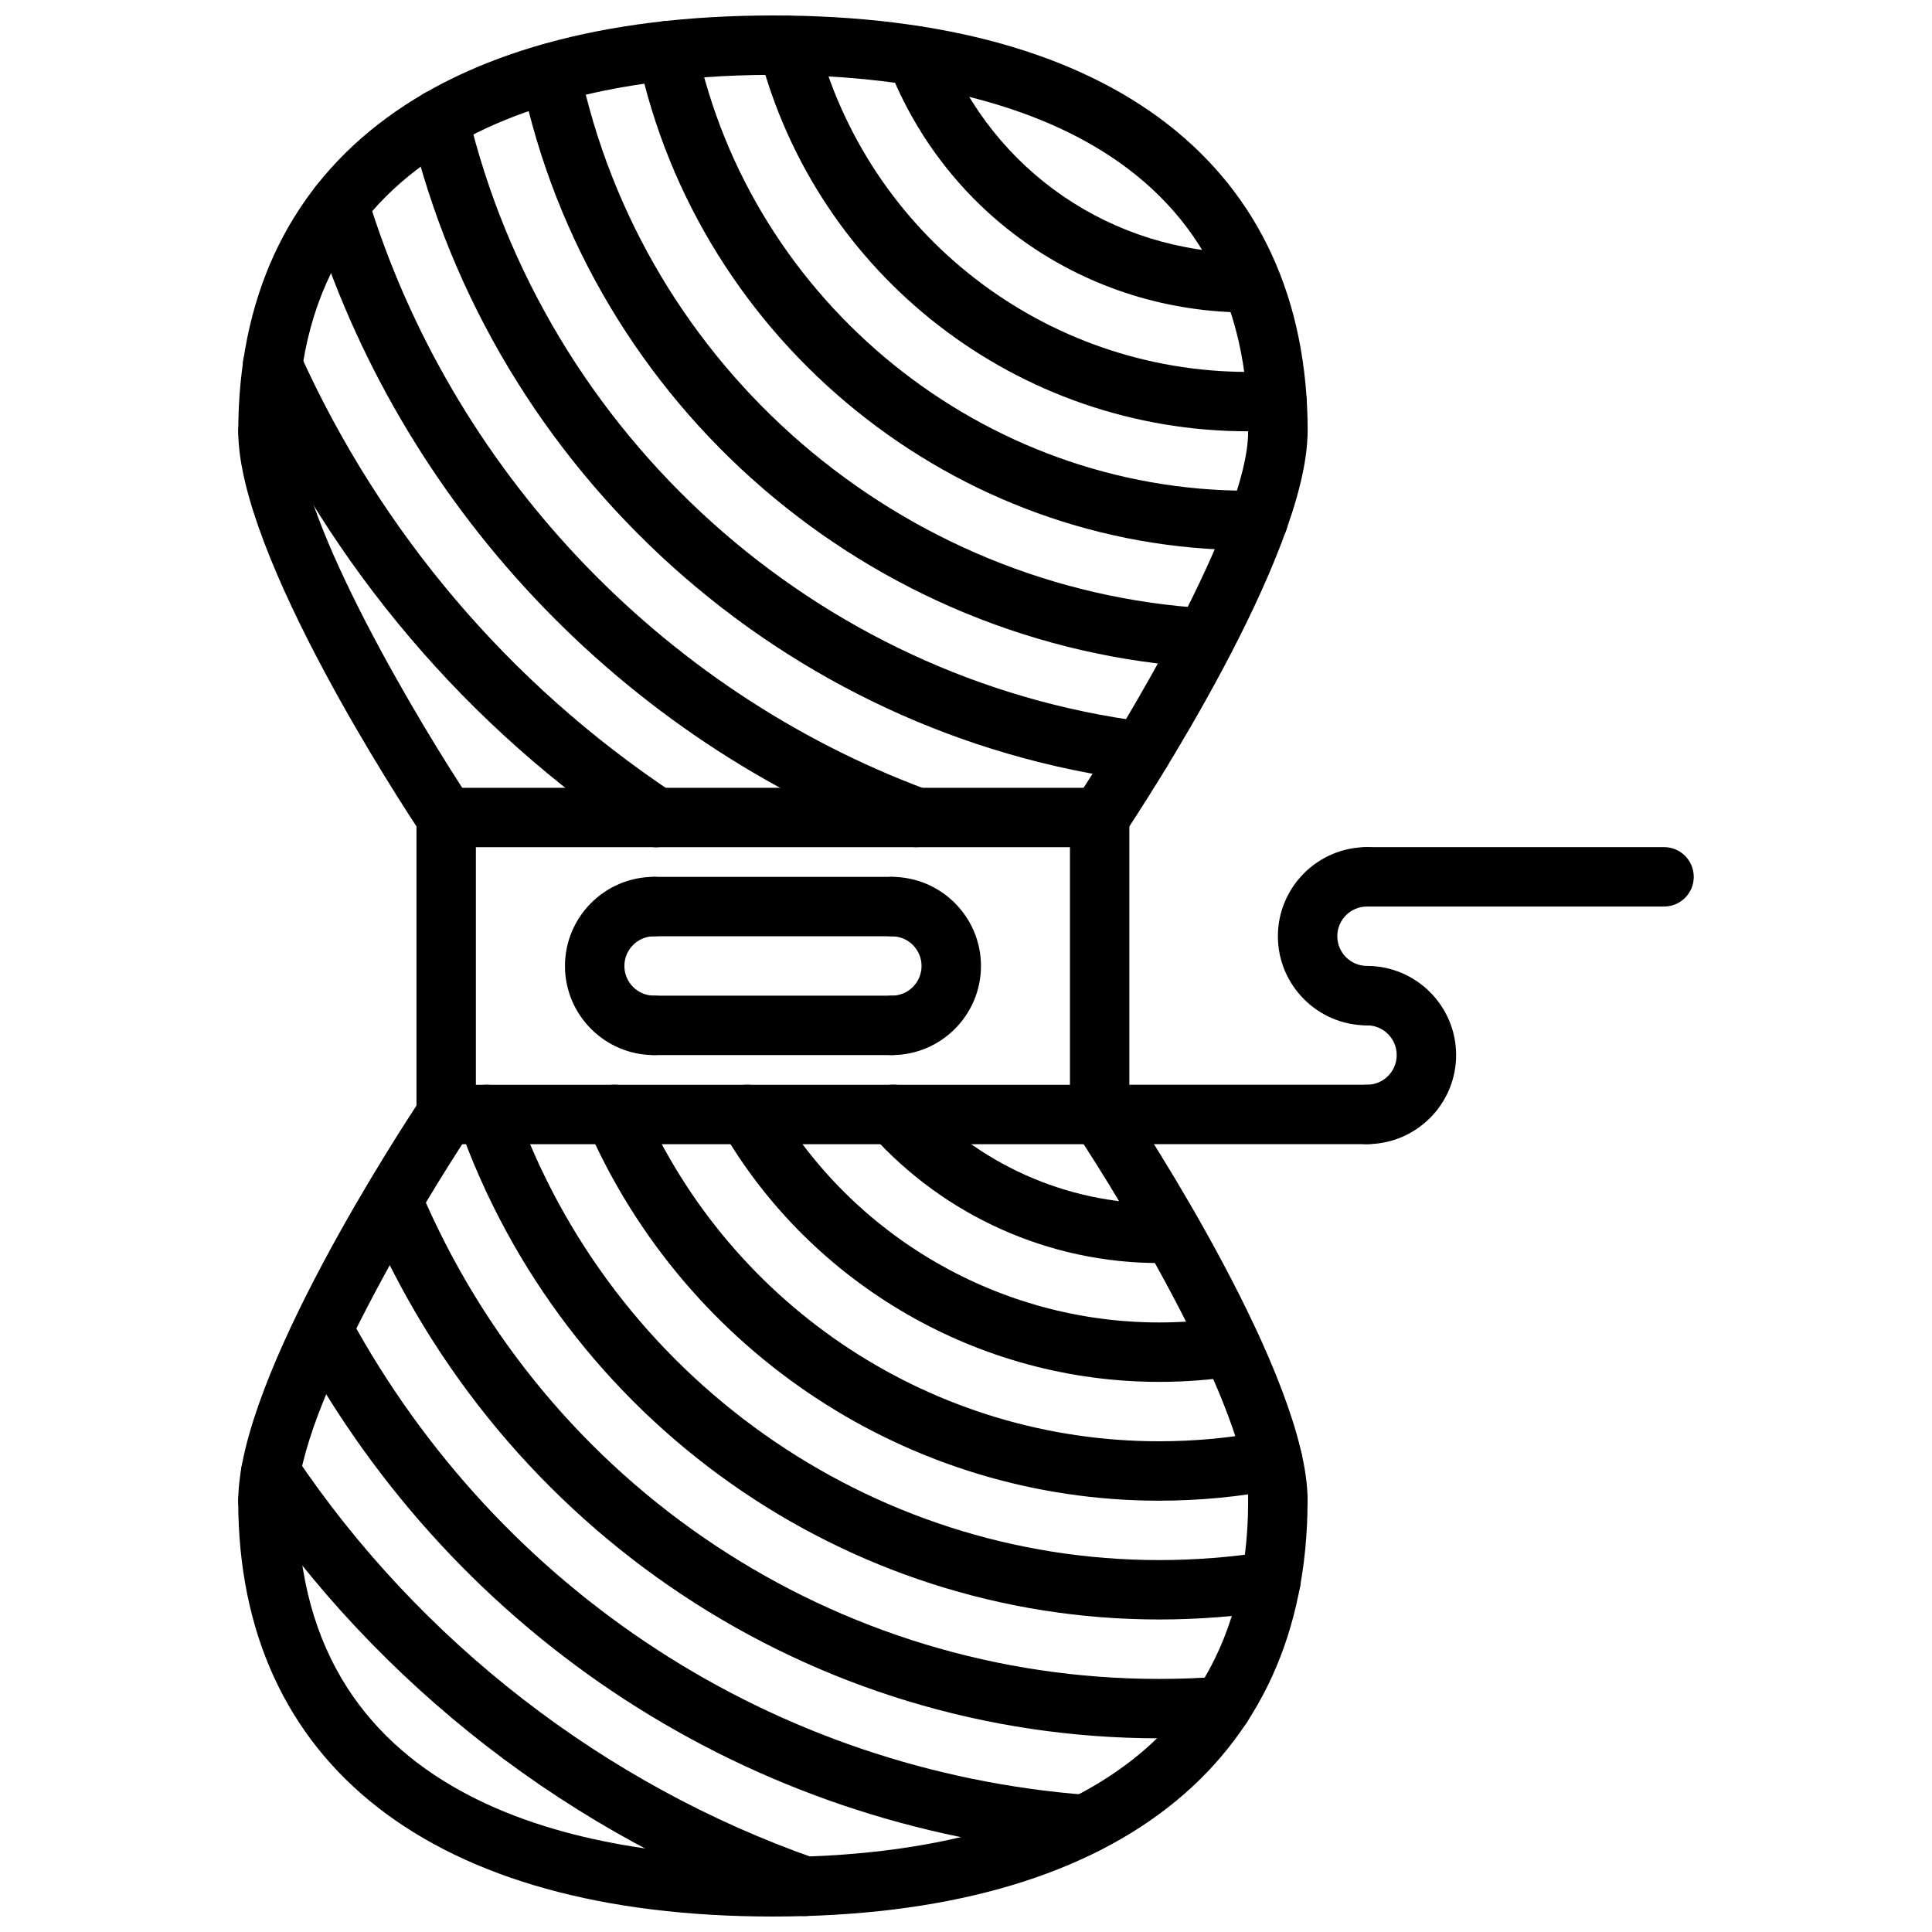
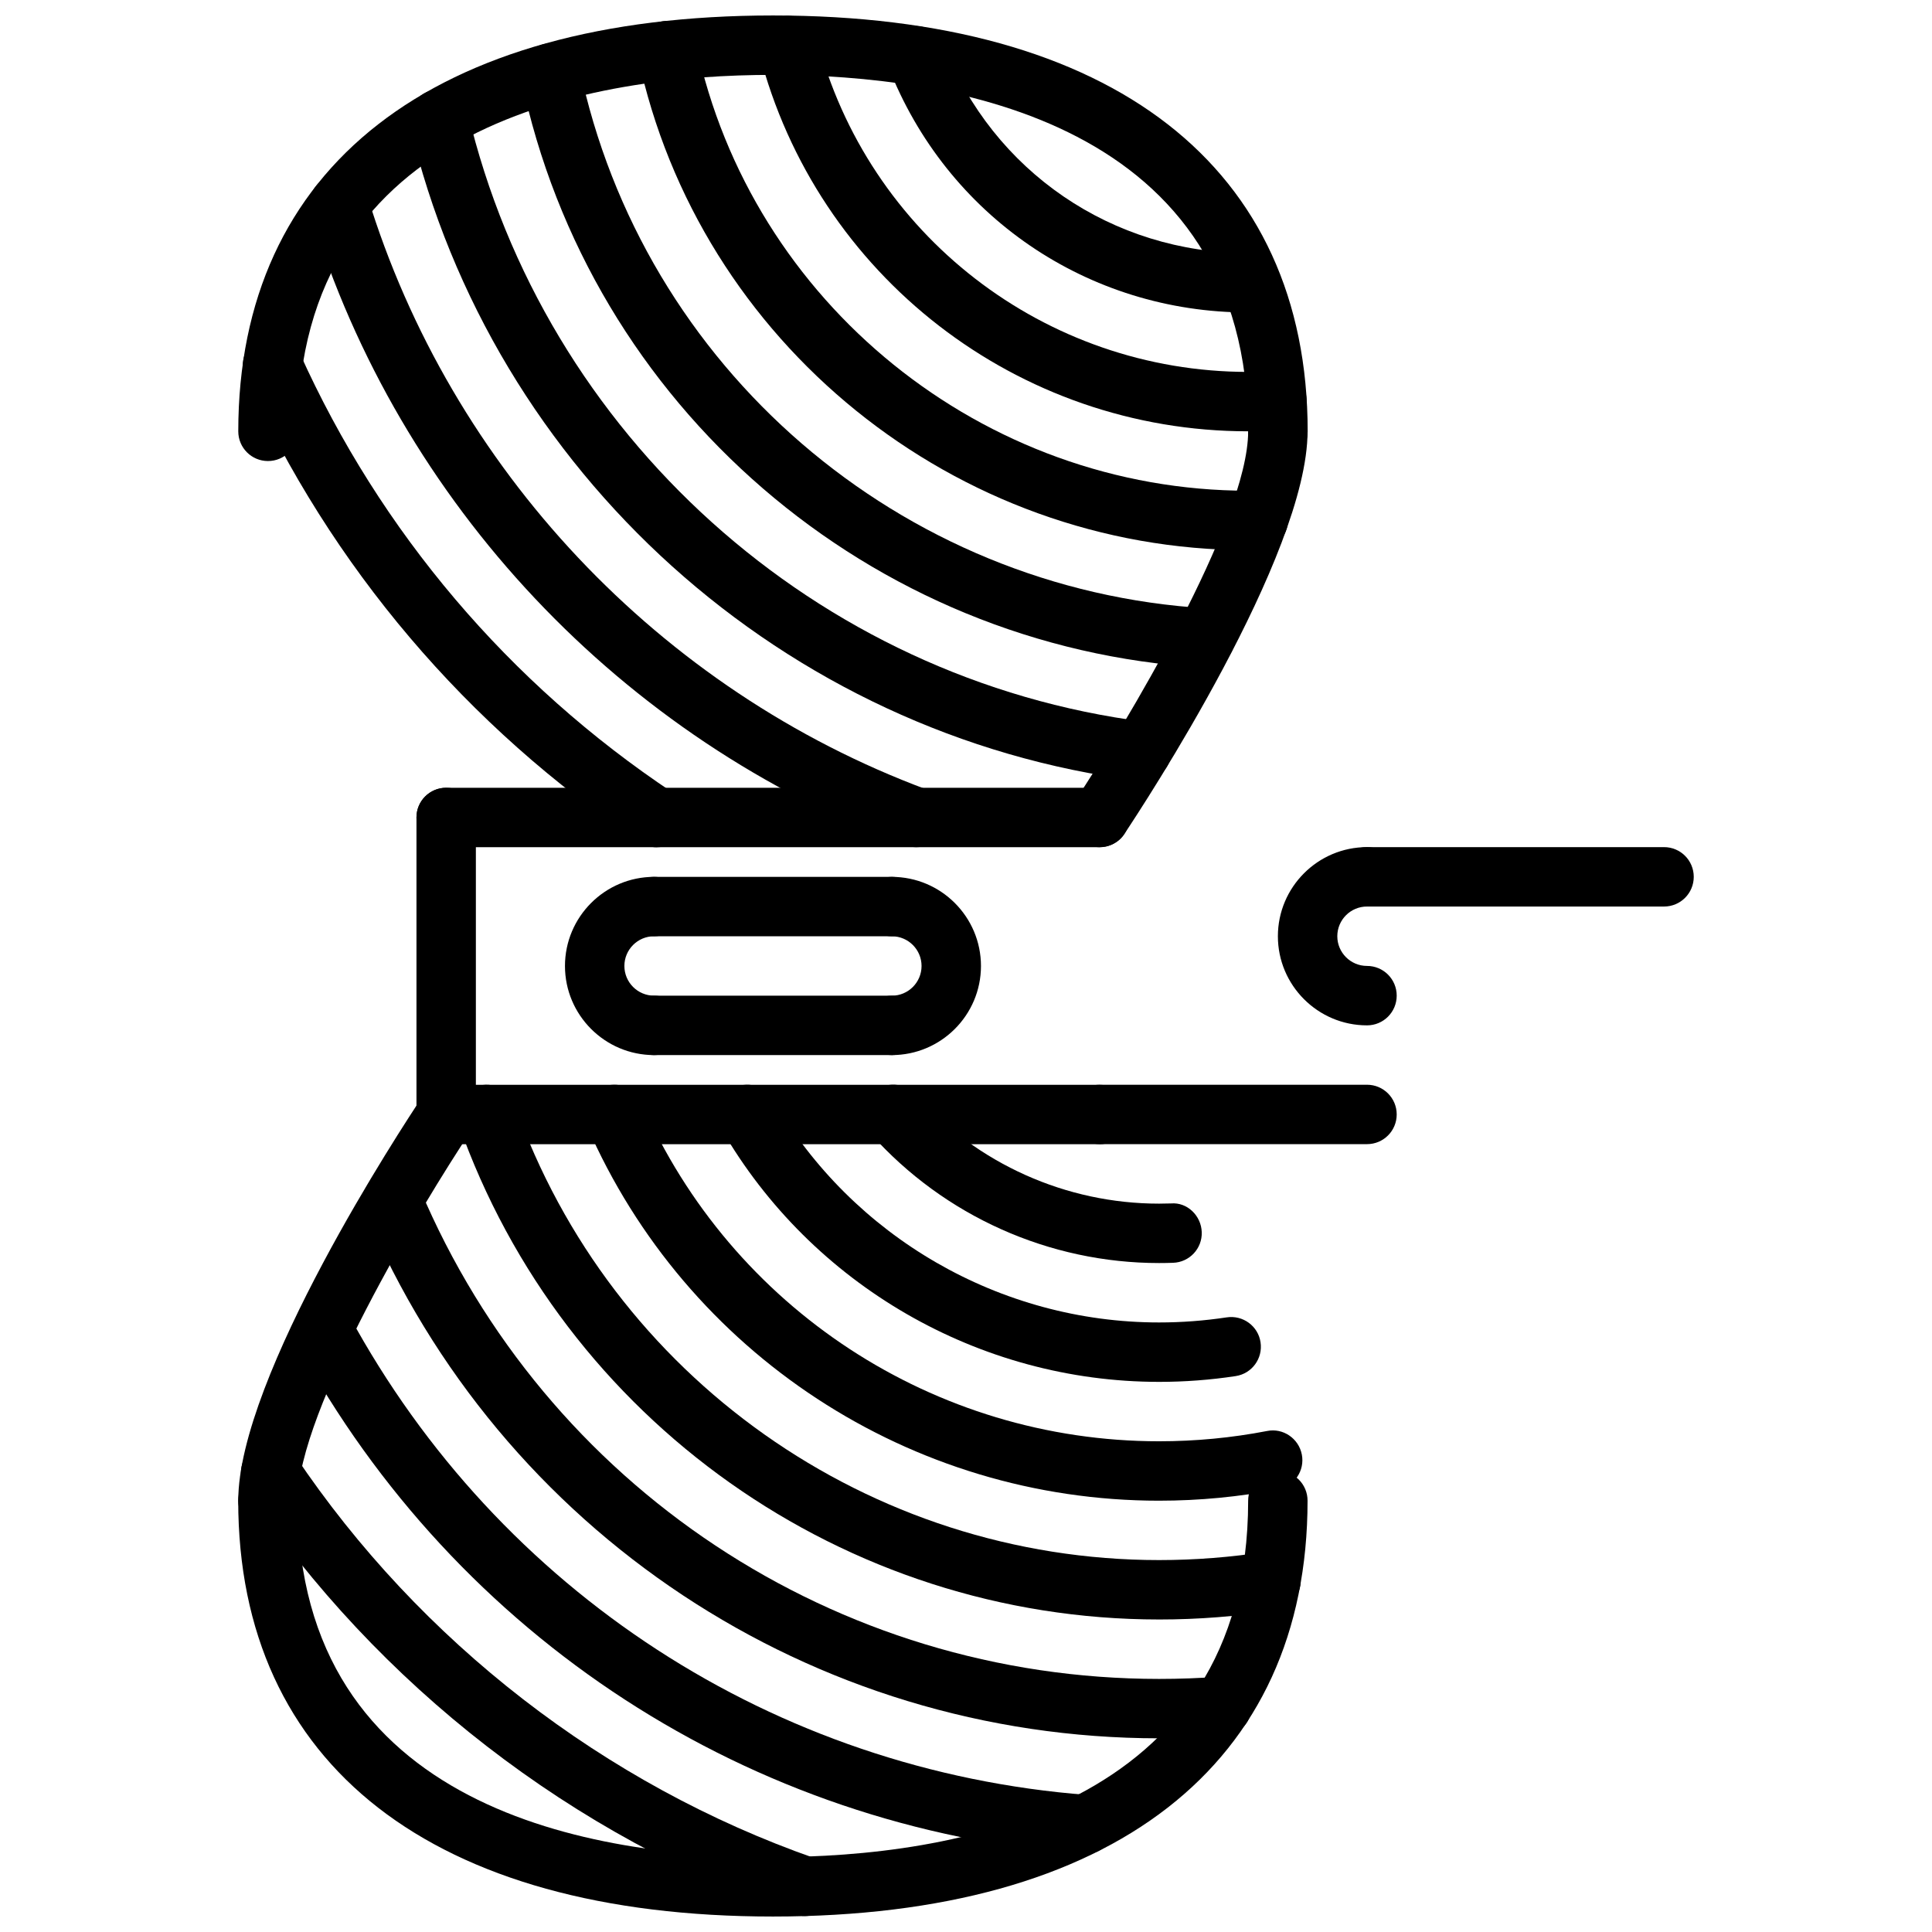
<svg xmlns="http://www.w3.org/2000/svg" width="800px" height="800px" version="1.1" viewBox="144 144 512 512">
  <defs>
    <clipPath id="d">
      <path d="m207 526h159v125.9h-159z" />
    </clipPath>
    <clipPath id="c">
      <path d="m344 148.09h147v110.91h-147z" />
    </clipPath>
    <clipPath id="b">
      <path d="m207 148.09h284v118.91h-284z" />
    </clipPath>
    <clipPath id="a">
      <path d="m207 533h284v118.9h-284z" />
    </clipPath>
  </defs>
  <path d="m451.17 478.72c-29.094 0-56.906-12.445-76.32-34.148-2.898-3.242-2.621-8.219 0.613-11.117 3.242-2.906 8.219-2.621 11.117 0.613 16.426 18.375 39.965 28.91 64.59 28.91 1.062 0 2.133-0.023 3.172-0.055 4.297-0.363 7.988 3.25 8.133 7.598 0.156 4.352-3.25 7.988-7.598 8.133-1.23 0.043-2.465 0.066-3.707 0.066z" />
  <path d="m451.17 510.21c-47.656 0-92.078-25.648-115.95-66.938-2.172-3.762-0.883-8.574 2.883-10.754 3.746-2.172 8.574-0.891 10.754 2.883 21.051 36.434 60.254 59.062 102.31 59.062 6 0 12.027-0.457 17.926-1.348 4.289-0.652 8.328 2.297 8.965 6.598 0.652 4.305-2.297 8.32-6.598 8.965-6.684 1.02-13.508 1.531-20.293 1.531z" />
  <path d="m451.17 541.7c-65.785 0-125.29-38.941-151.58-99.219-1.738-3.984 0.086-8.629 4.078-10.359 4-1.738 8.637 0.086 10.359 4.078 23.785 54.512 77.613 89.754 137.14 89.754 9.629 0 19.254-0.914 28.613-2.723 4.242-0.867 8.391 1.969 9.219 6.234 0.828 4.266-1.961 8.391-6.234 9.219-10.344 2-20.965 3.016-31.598 3.016z" />
  <path d="m451.17 573.18c-83.332 0-157.94-52.734-185.62-131.23-1.449-4.102 0.707-8.605 4.801-10.043 4.109-1.418 8.598 0.715 10.043 4.801 25.473 72.215 94.109 120.73 170.78 120.73 9.516 0 19.082-0.746 28.418-2.219 4.281-0.652 8.328 2.258 9.004 6.559 0.676 4.289-2.258 8.32-6.559 9.004-10.137 1.59-20.527 2.402-30.863 2.402z" />
  <path d="m451.17 604.67c-91.992 0-174.56-54.711-210.36-139.39-1.691-4.008 0.172-8.629 4.18-10.32 3.992-1.691 8.629 0.18 10.32 4.18 33.328 78.848 110.21 129.79 195.86 129.79 5.391 0 10.801-0.195 16.082-0.598 4.359-0.25 8.117 2.922 8.438 7.258 0.332 4.336-2.922 8.117-7.258 8.438-5.668 0.434-11.484 0.648-17.262 0.648z" />
  <path d="m431.54 635.4c-0.195 0-0.41-0.008-0.613-0.023-88.09-6.785-165.92-57.309-208.18-135.13-2.078-3.816-0.66-8.605 3.156-10.676 3.84-2.078 8.598-0.652 10.676 3.156 39.699 73.117 112.8 120.57 195.56 126.95 4.336 0.332 7.574 4.117 7.242 8.453-0.32 4.137-3.773 7.269-7.844 7.269z" />
  <g clip-path="url(#d)">
    <path d="m357.36 651.77c-0.859 0-1.738-0.141-2.598-0.449-58.914-20.633-110.62-60.645-145.57-112.67-2.426-3.606-1.465-8.5 2.141-10.926 3.613-2.449 8.492-1.465 10.926 2.141 33.07 49.223 81.98 87.09 137.7 106.6 4.102 1.434 6.266 5.926 4.824 10.02-1.125 3.262-4.172 5.285-7.422 5.285z" />
  </g>
  <path d="m474.78 226.81c-42.508 0-79.949-25.586-95.371-65.164-1.574-4.055 0.426-8.621 4.473-10.195 4.039-1.582 8.613 0.426 10.195 4.473 13.051 33.504 44.738 55.145 80.703 55.145 4.312 0.285 8.32 3.328 8.422 7.676 0.102 4.344-2.969 7.957-7.312 8.062z" />
  <g clip-path="url(#c)">
    <path d="m474.78 258.3c-61.062 0-114.35-41.234-129.59-100.27-1.086-4.211 1.457-8.5 5.66-9.598 4.219-1.055 8.5 1.449 9.598 5.66 13.438 52.09 60.449 88.469 114.33 88.469 2.41 0 4.785-0.07 7.164-0.203 4.359-0.227 8.062 3.062 8.312 7.398 0.25 4.336-3.062 8.062-7.398 8.312-2.668 0.148-5.359 0.234-8.078 0.234z" />
  </g>
  <path d="m474.78 289.79c-77.578 0-145.59-54.977-161.7-130.73-0.898-4.25 1.812-8.43 6.07-9.344 4.211-0.891 8.422 1.812 9.344 6.07 14.57 68.527 76.094 118.26 146.29 118.26l2.512-0.023c4.449-0.039 7.934 3.394 8.016 7.731 0.078 4.352-3.394 7.934-7.731 8.016z" />
  <path d="m463.41 320.94c-0.156 0-0.316-0.008-0.48-0.016-88.355-5.238-162.7-69.371-180.79-155.95-0.891-4.25 1.836-8.422 6.094-9.312 4.211-0.93 8.414 1.836 9.312 6.094 16.641 79.641 85.035 138.63 166.32 143.46 4.336 0.25 7.652 3.984 7.383 8.328-0.242 4.176-3.707 7.398-7.84 7.398z" />
  <path d="m446.52 350.97c-0.332 0-0.668-0.023-1.008-0.062-93.582-11.953-171.09-81.684-192.86-173.52-1.008-4.227 1.613-8.469 5.84-9.469 4.195-1.023 8.469 1.613 9.469 5.84 20.262 85.488 92.41 150.41 179.55 161.54 4.312 0.551 7.359 4.496 6.809 8.809-0.5 3.965-3.894 6.863-7.797 6.863z" />
  <path d="m386.87 368.51c-0.914 0-1.836-0.156-2.746-0.496-75.336-28.031-134.33-90.621-157.81-167.45-1.273-4.156 1.07-8.559 5.227-9.824 4.133-1.289 8.559 1.07 9.824 5.227 22.059 72.156 77.477 130.96 148.25 157.27 4.078 1.512 6.148 6.055 4.637 10.125-1.184 3.18-4.191 5.141-7.379 5.141z" />
  <path d="m318.03 368.54c-1.496 0-3.016-0.426-4.352-1.316-45.895-30.512-82.082-73.133-104.63-123.25-1.785-3.969-0.016-8.629 3.953-10.406 3.953-1.785 8.621-0.023 10.406 3.953 21.332 47.398 55.562 87.727 98.984 116.59 3.621 2.41 4.606 7.297 2.195 10.918-1.504 2.273-4.016 3.504-6.559 3.504z" />
  <g clip-path="url(#b)">
    <path d="m482.66 266.18c-4.352 0-7.871-3.519-7.871-7.871 0-82.191-78.91-94.465-125.95-94.465s-125.95 12.273-125.95 94.465c0 4.352-3.519 7.871-7.871 7.871-4.352 0-7.871-3.519-7.871-7.871 0-70.039 51.648-110.21 141.7-110.21s141.7 40.172 141.7 110.21c0 4.352-3.519 7.871-7.871 7.871z" />
  </g>
  <path d="m435.42 368.51h-173.18c-4.352 0-7.871-3.519-7.871-7.871s3.519-7.871 7.871-7.871h173.18c4.352 0 7.871 3.519 7.871 7.871s-3.516 7.871-7.871 7.871z" />
  <path d="m435.42 447.23h-173.18c-4.352 0-7.871-3.519-7.871-7.871s3.519-7.871 7.871-7.871h173.18c4.352 0 7.871 3.519 7.871 7.871s-3.516 7.871-7.871 7.871z" />
  <path d="m435.41 368.51c-1.496 0-3.016-0.434-4.359-1.324-3.613-2.418-4.598-7.297-2.18-10.918 12.766-19.152 45.906-74.113 45.906-97.969 0-4.352 3.519-7.871 7.871-7.871 4.352 0 7.871 3.519 7.871 7.871 0 32.922-43.586 99.242-48.555 106.71-1.508 2.273-4.012 3.504-6.555 3.504z" />
-   <path d="m262.25 368.51c-2.543 0-5.047-1.227-6.559-3.504-4.965-7.465-48.555-73.785-48.555-106.71 0-4.352 3.519-7.871 7.871-7.871 4.352 0 7.871 3.519 7.871 7.871 0 23.875 33.141 78.816 45.91 97.969 2.418 3.621 1.441 8.5-2.18 10.918-1.344 0.891-2.863 1.324-4.359 1.324z" />
  <g clip-path="url(#a)">
    <path d="m348.83 651.9c-90.047 0-141.7-40.172-141.7-110.21 0-4.352 3.519-7.871 7.871-7.871 4.352 0 7.871 3.519 7.871 7.871 0 82.191 78.91 94.465 125.95 94.465s125.95-12.273 125.95-94.465c0-4.352 3.519-7.871 7.871-7.871s7.871 3.519 7.871 7.871c0 70.035-51.648 110.21-141.7 110.21z" />
  </g>
  <path d="m215.01 549.57c-4.352 0-7.871-3.519-7.871-7.871 0-32.922 43.586-99.242 48.555-106.71 2.402-3.621 7.281-4.59 10.918-2.18 3.613 2.418 4.598 7.297 2.18 10.918-12.77 19.152-45.91 74.117-45.91 97.969 0 4.352-3.519 7.871-7.871 7.871z" />
-   <path d="m482.66 549.57c-4.352 0-7.871-3.519-7.871-7.871 0-23.875-33.141-78.816-45.91-97.969-2.418-3.621-1.441-8.5 2.18-10.918 3.629-2.41 8.508-1.441 10.918 2.18 4.965 7.465 48.555 73.785 48.555 106.71 0 4.352-3.519 7.871-7.871 7.871z" />
-   <path d="m435.42 447.23c-4.352 0-7.871-3.519-7.871-7.871v-78.723c0-4.352 3.519-7.871 7.871-7.871s7.871 3.519 7.871 7.871v78.719c0 4.356-3.516 7.875-7.871 7.875z" />
  <path d="m262.24 447.23c-4.352 0-7.871-3.519-7.871-7.871v-78.723c0-4.352 3.519-7.871 7.871-7.871 4.352 0 7.871 3.519 7.871 7.871v78.719c0 4.356-3.519 7.875-7.871 7.875z" />
  <path d="m317.34 423.61c-13.02 0-23.617-10.598-23.617-23.617 0-13.02 10.598-23.617 23.617-23.617 4.352 0 7.871 3.519 7.871 7.871s-3.519 7.871-7.871 7.871c-4.344 0-7.871 3.527-7.871 7.871s3.527 7.871 7.871 7.871c4.352 0 7.871 3.519 7.871 7.871 0 4.363-3.519 7.879-7.871 7.879z" />
  <path d="m380.35 423.61c-4.352 0-7.871-3.519-7.871-7.871 0-4.352 3.519-7.871 7.871-7.871 4.344 0 7.871-3.527 7.871-7.871s-3.527-7.871-7.871-7.871c-4.352 0-7.871-3.519-7.871-7.871 0-4.352 3.519-7.871 7.871-7.871 13.02 0 23.617 10.598 23.617 23.617-0.004 13.016-10.598 23.609-23.617 23.609z" />
  <path d="m380.35 392.12h-63.008c-4.352 0-7.871-3.519-7.871-7.871 0-4.352 3.519-7.871 7.871-7.871h63.008c4.352 0 7.871 3.519 7.871 7.871 0 4.356-3.519 7.871-7.871 7.871z" />
  <path d="m380.35 423.61h-63.008c-4.352 0-7.871-3.519-7.871-7.871 0-4.352 3.519-7.871 7.871-7.871h63.008c4.352 0 7.871 3.519 7.871 7.871 0 4.356-3.519 7.871-7.871 7.871z" />
  <path d="m584.99 384.24h-78.719c-4.352 0-7.871-3.519-7.871-7.871 0-4.352 3.519-7.871 7.871-7.871h78.719c4.352 0 7.871 3.519 7.871 7.871 0 4.352-3.519 7.871-7.871 7.871z" />
  <path d="m506.27 447.21h-70.848c-4.352 0-7.871-3.519-7.871-7.871s3.519-7.871 7.871-7.871h70.848c4.352 0 7.871 3.519 7.871 7.871 0.004 4.352-3.516 7.871-7.871 7.871z" />
  <path d="m506.27 415.73c-13.02 0-23.617-10.598-23.617-23.617s10.598-23.617 23.617-23.617c4.352 0 7.871 3.519 7.871 7.871 0 4.352-3.519 7.871-7.871 7.871-4.344 0-7.871 3.527-7.871 7.871s3.527 7.871 7.871 7.871c4.352 0 7.871 3.519 7.871 7.871 0.004 4.359-3.516 7.879-7.871 7.879z" />
-   <path d="m506.27 447.21c-4.352 0-7.871-3.519-7.871-7.871s3.519-7.871 7.871-7.871c4.344 0 7.871-3.527 7.871-7.871s-3.527-7.871-7.871-7.871c-4.352 0-7.871-3.519-7.871-7.871s3.519-7.871 7.871-7.871c13.02 0 23.617 10.598 23.617 23.617 0 13.016-10.594 23.609-23.617 23.609z" />
</svg>